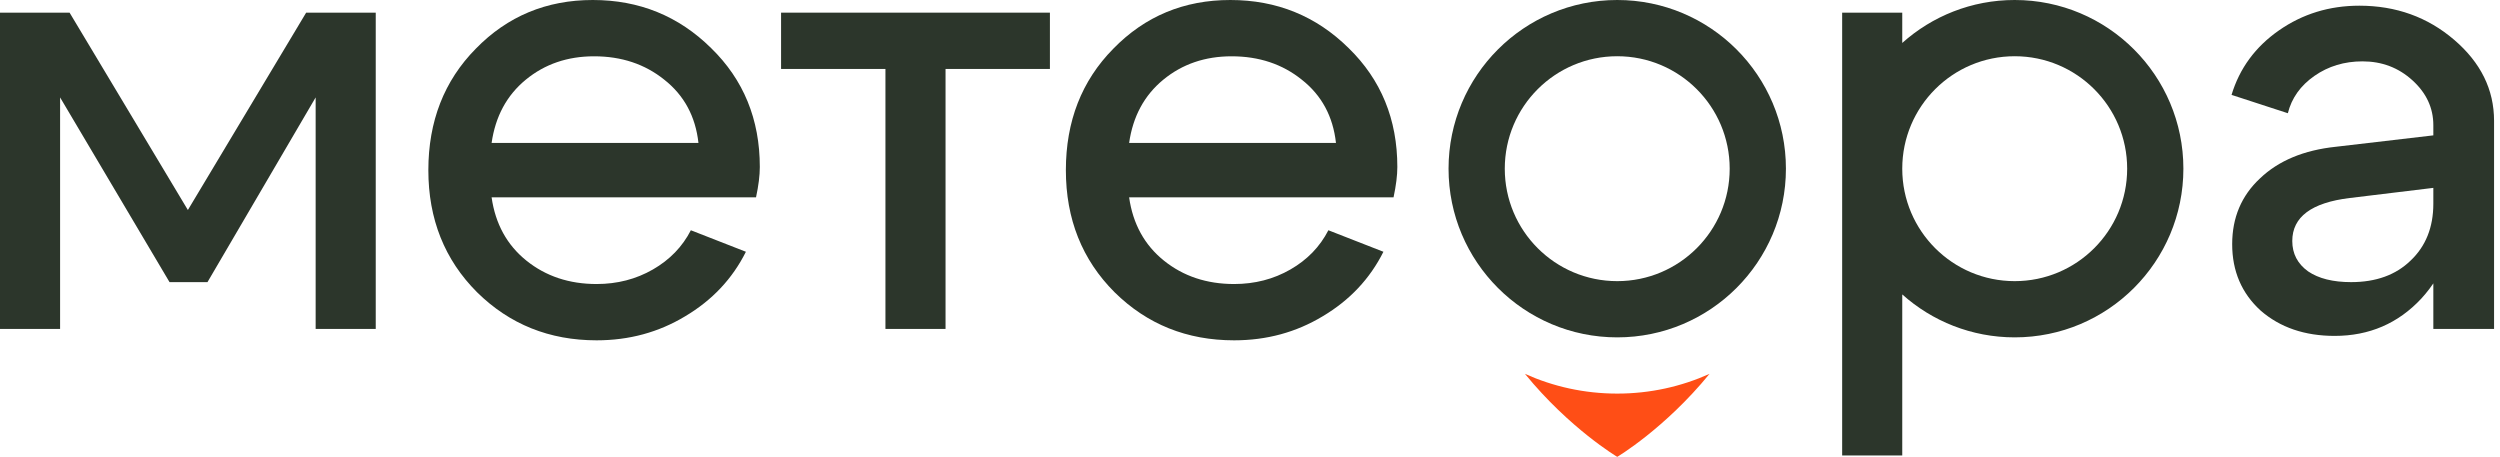
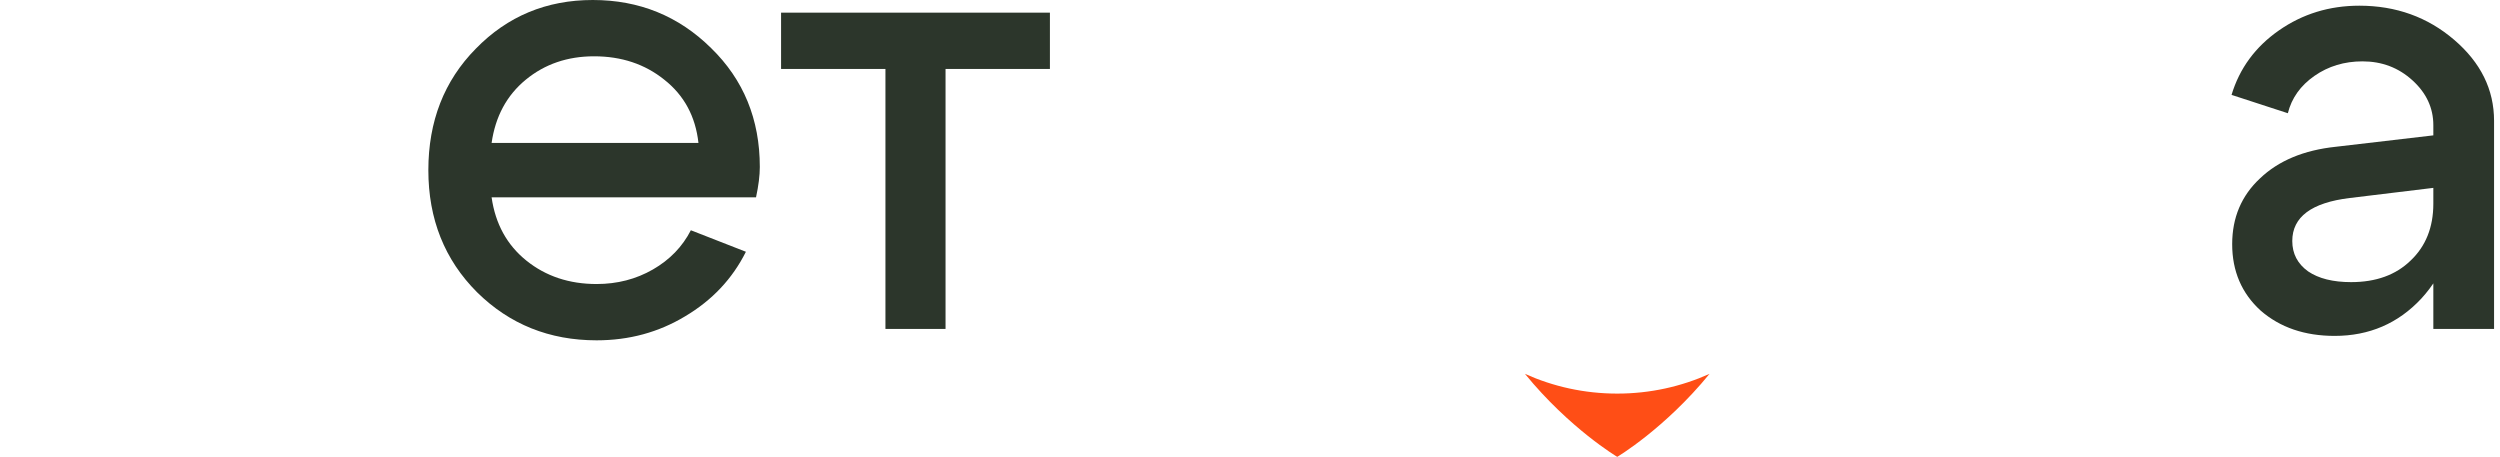
<svg xmlns="http://www.w3.org/2000/svg" width="394" height="72" viewBox="0 0 394 72" fill="none">
-   <path d="M210.55 22.53C210.084 18.343 208.29 15.02 205.166 12.561C202.109 10.102 198.42 8.873 194.1 8.873C189.913 8.873 186.324 10.102 183.334 12.561C180.343 15.02 178.548 18.343 177.95 22.53H210.55ZM177.95 31.104C178.548 35.291 180.376 38.614 183.433 41.073C186.49 43.532 190.179 44.762 194.499 44.762C197.756 44.762 200.713 43.998 203.372 42.469C206.03 40.94 208.024 38.88 209.353 36.288L218.027 39.678C215.9 43.931 212.71 47.321 208.456 49.846C204.269 52.372 199.617 53.635 194.499 53.635C187.055 53.635 180.775 51.109 175.657 46.058C170.54 40.94 167.981 34.527 167.981 26.817C167.981 19.108 170.473 12.727 175.458 7.676C180.442 2.559 186.59 0 193.901 0C201.212 0 207.426 2.526 212.543 7.577C217.661 12.561 220.22 18.809 220.22 26.319C220.22 27.648 220.02 29.243 219.622 31.104H177.95Z" fill="#2C362B" />
  <path d="M165.466 1.994V10.867H149.017V51.84H139.546V10.867H123.097V1.994H165.466Z" fill="#2C362B" />
  <path d="M110.077 22.53C109.612 18.343 107.817 15.02 104.693 12.561C101.636 10.102 97.948 8.873 93.627 8.873C89.441 8.873 85.852 10.102 82.861 12.561C79.87 15.02 78.076 18.343 77.477 22.53H110.077ZM77.477 31.104C78.076 35.291 79.903 38.614 82.96 41.073C86.018 43.532 89.706 44.762 94.026 44.762C97.283 44.762 100.24 43.998 102.899 42.469C105.557 40.94 107.551 38.88 108.88 36.288L117.554 39.678C115.427 43.931 112.237 47.321 107.983 49.846C103.796 52.372 99.144 53.635 94.026 53.635C86.583 53.635 80.302 51.109 75.184 46.058C70.067 40.94 67.508 34.527 67.508 26.817C67.508 19.108 70 12.727 74.985 7.676C79.97 2.559 86.117 0 93.428 0C100.739 0 106.953 2.526 112.071 7.577C117.188 12.561 119.747 18.809 119.747 26.319C119.747 27.648 119.548 29.243 119.149 31.104H77.477Z" fill="#2C362B" />
-   <path d="M0 51.84V1.994H10.966L29.609 33.098L48.251 1.994H59.217V51.84H49.746V15.353L32.699 44.463H26.718L9.471 15.353V51.84H0Z" fill="#2C362B" />
  <path d="M383.494 29.609L370.334 31.204C364.286 31.935 361.262 34.194 361.262 37.983C361.262 39.977 362.093 41.572 363.755 42.768C365.416 43.898 367.676 44.463 370.534 44.463C374.455 44.463 377.579 43.333 379.905 41.073C382.298 38.813 383.494 35.823 383.494 32.101H387.083C387.083 38.083 385.255 43.067 381.6 47.055C377.944 50.976 373.392 52.937 367.942 52.937C363.223 52.937 359.335 51.607 356.278 48.949C353.287 46.224 351.792 42.735 351.792 38.481C351.792 34.294 353.254 30.838 356.178 28.113C359.102 25.322 363.09 23.66 368.141 23.129L383.494 21.334V19.739C383.494 17.014 382.397 14.655 380.204 12.661C378.011 10.667 375.386 9.67 372.328 9.67C369.47 9.67 366.945 10.434 364.752 11.963C362.558 13.492 361.163 15.452 360.565 17.845L351.692 14.954C352.955 10.767 355.447 7.377 359.169 4.785C362.891 2.193 367.111 0.897 371.83 0.897C377.612 0.897 382.597 2.692 386.784 6.281C390.971 9.87 393.064 14.123 393.064 19.041V51.84H383.494V29.609Z" fill="#2C362B" />
-   <path fill-rule="evenodd" clip-rule="evenodd" d="M299.795 26.561C299.807 16.784 307.737 8.862 317.518 8.862C327.306 8.862 335.241 16.796 335.241 26.585C335.241 36.373 327.306 44.308 317.518 44.308C307.737 44.308 299.807 36.385 299.795 26.608V26.561ZM299.795 6.769C304.498 2.56 310.709 0 317.518 0C332.2 0 344.102 11.902 344.102 26.585C344.102 41.267 332.2 53.169 317.518 53.169C310.709 53.169 304.498 50.61 299.795 46.4V71.778H290.324V1.994H299.795V6.769Z" fill="#2C362B" />
-   <path fill-rule="evenodd" clip-rule="evenodd" d="M254.876 8.862C245.088 8.862 237.153 16.796 237.153 26.585C237.153 36.373 245.088 44.308 254.876 44.308C264.664 44.308 272.599 36.373 272.599 26.585C272.599 16.796 264.664 8.862 254.876 8.862ZM228.291 26.585C228.291 11.902 240.194 0 254.876 0C269.558 0 281.461 11.902 281.461 26.585C281.461 41.267 269.558 53.169 254.876 53.169C240.194 53.169 228.291 41.267 228.291 26.585Z" fill="#2C362B" />
  <path fill-rule="evenodd" clip-rule="evenodd" d="M240.333 58.919C247.369 67.538 254.877 72 254.877 72C254.877 72 262.386 67.538 269.422 58.919C264.984 60.918 260.061 62.031 254.877 62.031C249.694 62.031 244.77 60.918 240.333 58.919Z" fill="#FF4E16" />
</svg>